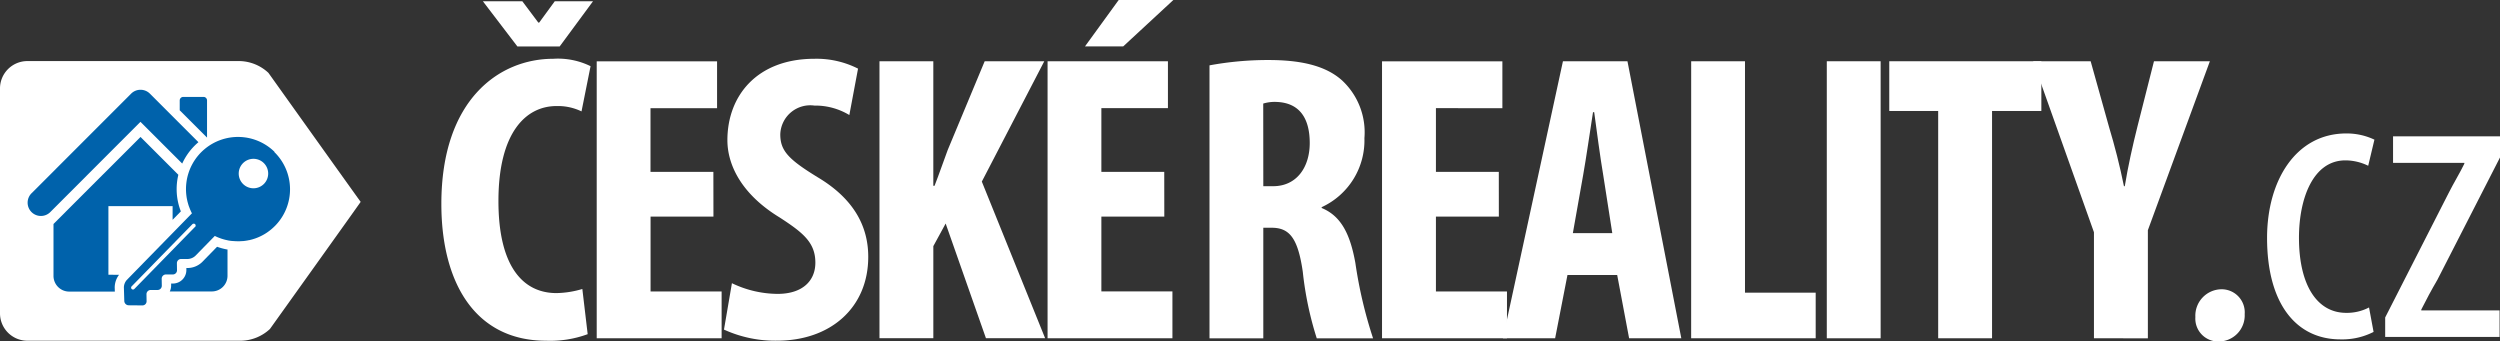
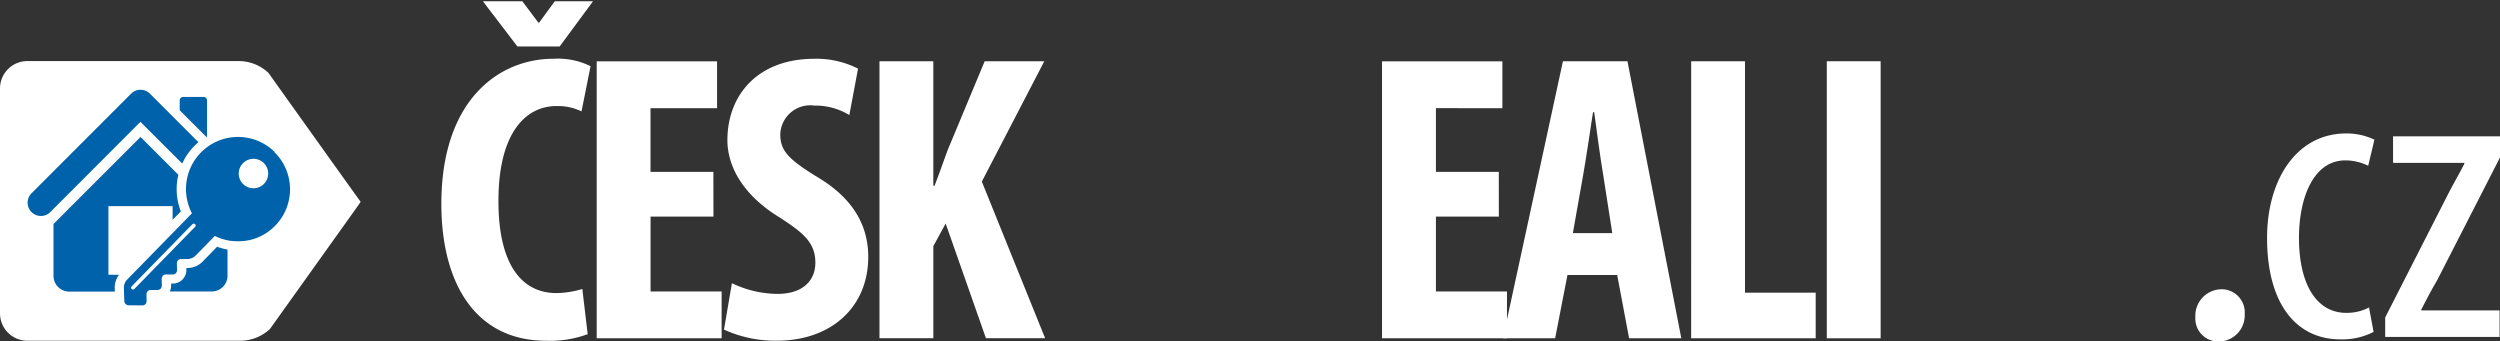
<svg xmlns="http://www.w3.org/2000/svg" width="172.399" height="23.549" viewBox="0 0 172.399 23.549">
  <rect x="0" y="0" width="172.399" height="23.549" fill="#333333" stroke="none" />
  <g id="Group_2588" data-name="Group 2588" transform="translate(-295.607 -135.909)">
    <g id="Group_2123" data-name="Group 2123" transform="translate(0 -9306.805)">
      <g id="Group_2110" data-name="Group 2110" transform="translate(0 9424)">
        <g id="Group_1" data-name="Group 1" transform="translate(326.043 18.714)">
          <path id="Path_2" data-name="Path 2" d="M208.731,223.807a7.46,7.46,0,0,1-2.863.453c-4.9,0-7.227-4-7.227-9.438,0-7.2,4-10.005,7.71-10.005a5.1,5.1,0,0,1,2.579.51l-.624,3.118a3.737,3.737,0,0,0-1.729-.368c-2.1,0-4,1.814-4,6.548,0,4.564,1.729,6.349,4,6.349a6.539,6.539,0,0,0,1.786-.283Zm-4.847-19.841-2.381-3.118h2.721l1.105,1.474h.057l1.077-1.474H209.1l-2.3,3.118Z" transform="translate(-198.641 -200.763)" fill="#fff" />
          <path id="Path_3" data-name="Path 3" d="M225.59,218.863h-4.336v5.159h4.9v3.231H217.54v-19.1h8.3v3.231h-4.591v4.393h4.336Z" transform="translate(-206.827 -203.925)" fill="#fff" />
          <path id="Path_4" data-name="Path 4" d="M233.578,223.324a7.352,7.352,0,0,0,3.147.737c1.729,0,2.607-.907,2.607-2.154,0-1.389-.85-2.069-2.466-3.118-2.608-1.588-3.6-3.6-3.6-5.329,0-3.061,2.041-5.612,6.009-5.612a6.337,6.337,0,0,1,3,.68l-.6,3.2a4.526,4.526,0,0,0-2.409-.652,2.068,2.068,0,0,0-2.353,1.984c0,1.134.567,1.729,2.608,2.976,2.551,1.53,3.458,3.458,3.458,5.471,0,3.486-2.579,5.782-6.293,5.782a8.5,8.5,0,0,1-3.656-.765Z" transform="translate(-213.541 -203.795)" fill="#fff" />
          <path id="Path_5" data-name="Path 5" d="M251.94,208.148h3.713v8.588h.085c.312-.794.6-1.644.907-2.466l2.551-6.122h4.11l-4.308,8.3,4.365,10.8h-4.081l-2.778-7.908-.85,1.559v6.349H251.94Z" transform="translate(-221.728 -203.925)" fill="#fff" />
-           <path id="Path_6" data-name="Path 6" d="M280.44,215.635H276.1v5.158h4.9v3.231H272.39v-19.1h8.3v3.231H276.1v4.394h4.336Zm.624-14.937-3.458,3.2H274.97l2.324-3.2Z" transform="translate(-230.586 -200.698)" fill="#fff" />
-           <path id="Path_7" data-name="Path 7" d="M292.09,208.367a22.187,22.187,0,0,1,4.053-.368c2.041,0,3.883.312,5.1,1.417a4.887,4.887,0,0,1,1.53,3.968,5.068,5.068,0,0,1-2.948,4.762v.057c1.3.538,1.956,1.729,2.325,3.8a30.69,30.69,0,0,0,1.219,5.187h-3.883a23.129,23.129,0,0,1-.964-4.592c-.34-2.352-.935-3.033-2.154-3.033H295.8v7.625H292.09ZM295.8,216.7h.68c1.615,0,2.522-1.3,2.522-2.976,0-1.644-.652-2.778-2.3-2.835a2.72,2.72,0,0,0-.907.113Z" transform="translate(-239.119 -203.86)" fill="#fff" />
          <path id="Path_8" data-name="Path 8" d="M321.139,218.863H316.8v5.159h4.9v3.231h-8.617v-19.1h8.3v3.231H316.8v4.393h4.336Z" transform="translate(-248.215 -203.925)" fill="#fff" />
          <path id="Path_9" data-name="Path 9" d="M332.239,222.887l-.851,4.365h-3.6l4.138-19.1h4.45l3.713,19.1h-3.6l-.822-4.365ZM335.329,220l-.624-4c-.2-1.163-.453-3.09-.623-4.337H334c-.2,1.275-.481,3.232-.68,4.337l-.709,4Z" transform="translate(-254.583 -203.925)" fill="#fff" />
          <path id="Path_10" data-name="Path 10" d="M350.689,208.148H354.4v15.958h4.875v3.146h-8.588Z" transform="translate(-264.502 -203.925)" fill="#fff" />
          <rect id="Rectangle_1" data-name="Rectangle 1" width="3.713" height="19.104" transform="translate(95.539 4.224)" fill="#fff" />
-           <path id="Path_11" data-name="Path 11" d="M378.16,211.578h-3.373v-3.429h10.488v3.429h-3.4v15.674H378.16Z" transform="translate(-274.94 -203.925)" fill="#fff" />
-           <path id="Path_12" data-name="Path 12" d="M396.482,227.253V219.94l-4.195-11.791h3.968l1.276,4.564c.368,1.219.736,2.636,1.02,4.053h.057c.227-1.389.538-2.778.879-4.139l1.134-4.478h3.855L400.2,219.8v7.455Z" transform="translate(-282.52 -203.925)" fill="#fff" />
        </g>
        <g id="Group_2428" data-name="Group 2428" transform="translate(-688.674 -179.46)">
          <path id="Path_3552" data-name="Path 3552" d="M986.169,221.671a1.889,1.889,0,0,1-1.888-1.887V204.272a1.888,1.888,0,0,1,1.888-1.886h14.66a3,3,0,0,1,1.963.813s6.284,8.807,6.361,8.895c.007.007-6.257,8.766-6.257,8.766a3.011,3.011,0,0,1-1.964.811Z" fill="#fff" />
          <path id="Path_3553" data-name="Path 3553" d="M998.558,205.1a.241.241,0,0,0-.242-.243h-1.395a.244.244,0,0,0-.247.243v.679l1.884,1.883Z" fill="#0062ab" />
          <path id="Path_3554" data-name="Path 3554" d="M996.847,209.453a4.223,4.223,0,0,1,.823-1.2,3.976,3.976,0,0,1,.294-.273l-3.346-3.348a.917.917,0,0,0-1.294,0l-6.853,6.855a.916.916,0,1,0,1.295,1.295l6.2-6.206Z" fill="#0062ab" />
          <path id="Path_3555" data-name="Path 3555" d="M1003.21,208.643a3.59,3.59,0,0,0-6.077,2.138h0a3.633,3.633,0,0,0-.007.807v.006c.011.087.021.173.037.26l.007.031c.015.077.031.155.051.232.006.022.014.045.02.067.018.065.036.13.058.193.014.041.031.081.046.121s.034.091.053.135c.036.086.076.17.119.252l-1.333,1.364-3.16,3.232a.8.8,0,0,0-.2.5l.028.946a.308.308,0,0,0,.3.3l.95.008a.286.286,0,0,0,.288-.291l-.008-.478a.291.291,0,0,1,.289-.295l.479,0a.292.292,0,0,0,.289-.295l-.008-.48a.292.292,0,0,1,.289-.295l.458,0h.02a.288.288,0,0,0,.289-.294l-.007-.48a.29.29,0,0,1,.289-.294l.479,0a.819.819,0,0,0,.5-.212l.279-.285,1.067-1.092c.072.035.145.069.219.1.055.023.111.042.166.063l.049.018c.071.024.141.045.213.065h0c.074.02.148.037.222.052h0c.028.007.055.014.083.019h.006c.057.01.113.018.17.026l.033,0,.079.009.034,0c.086.008.173.012.259.014h.134c.056,0,.111,0,.166-.006l.025,0,.082-.007.031,0c.087-.009.175-.022.262-.037l.027-.005c.028-.006.057-.011.084-.018l.018,0c.061-.013.121-.028.181-.044h0l.087-.025.022-.007c.09-.026.178-.057.266-.092l.013-.006.087-.035.012-.006c.087-.038.174-.08.26-.126l.014-.008a3.111,3.111,0,0,0,.342-.211l.009-.007c.081-.056.161-.117.239-.182l.009-.008c.089-.075.176-.155.26-.24a3.592,3.592,0,0,0-.057-5.081m-5.479,5.17-4.167,4.263a.13.13,0,1,1-.185-.181l4.167-4.263a.139.139,0,0,1,.2-.015.14.14,0,0,1-.01.2m4.76-2.981a1.016,1.016,0,1,1-.017-1.437,1.017,1.017,0,0,1,.017,1.437" fill="#0062ab" />
          <path id="Path_3556" data-name="Path 3556" d="M999.942,215.378a4.336,4.336,0,0,1-.692-.187l-1.039,1.064a1.456,1.456,0,0,1-.953.4h-.125l0,.125a.932.932,0,0,1-.924.947h-.127l0,.127a.93.93,0,0,1-.093.418h2.9a1.081,1.081,0,0,0,1.081-1.082v-1.813l-.023,0Z" fill="#0062ab" />
          <path id="Path_3557" data-name="Path 3557" d="M991.757,217.12v-4.731h4.427v.943l.569-.581a4.21,4.21,0,0,1-.173-2.523l-2.61-2.609-6,6V217.2a1.084,1.084,0,0,0,1.083,1.082H992.2l-.009-.274a1.452,1.452,0,0,1,.3-.884Z" fill="#0062ab" />
        </g>
      </g>
    </g>
    <g id="Group_2427" data-name="Group 2427" transform="translate(-689.244 -62.69)">
      <path id="Path_3549" data-name="Path 3549" d="M1138.043,218.547a1.822,1.822,0,0,0-1.8,1.915,1.579,1.579,0,0,0,1.572,1.687,1.8,1.8,0,0,0,1.829-1.887A1.593,1.593,0,0,0,1138.043,218.547Z" fill="#fff" />
      <path id="Path_3550" data-name="Path 3550" d="M1146.589,209.658a3.591,3.591,0,0,1,1.572.372l.429-1.8a4.45,4.45,0,0,0-1.944-.428c-3.459,0-5.459,3.229-5.459,7.2,0,4.574,2.029,7,5.059,7a4.749,4.749,0,0,0,2.286-.514l-.314-1.687a3.273,3.273,0,0,1-1.572.372c-2.03,0-3.259-1.944-3.259-5.174C1143.387,212.288,1144.359,209.658,1146.589,209.658Z" fill="#fff" />
      <path id="Path_3551" data-name="Path 3551" d="M1152.934,217.89l4.316-8.432V208h-7.375v1.83h4.917v.057c-.286.6-.744,1.343-1.087,2.029l-4.373,8.575v1.344h7.889v-1.83h-5.4v-.057C1152.133,219.319,1152.533,218.576,1152.934,217.89Z" fill="#fff" />
    </g>
  </g>
</svg>